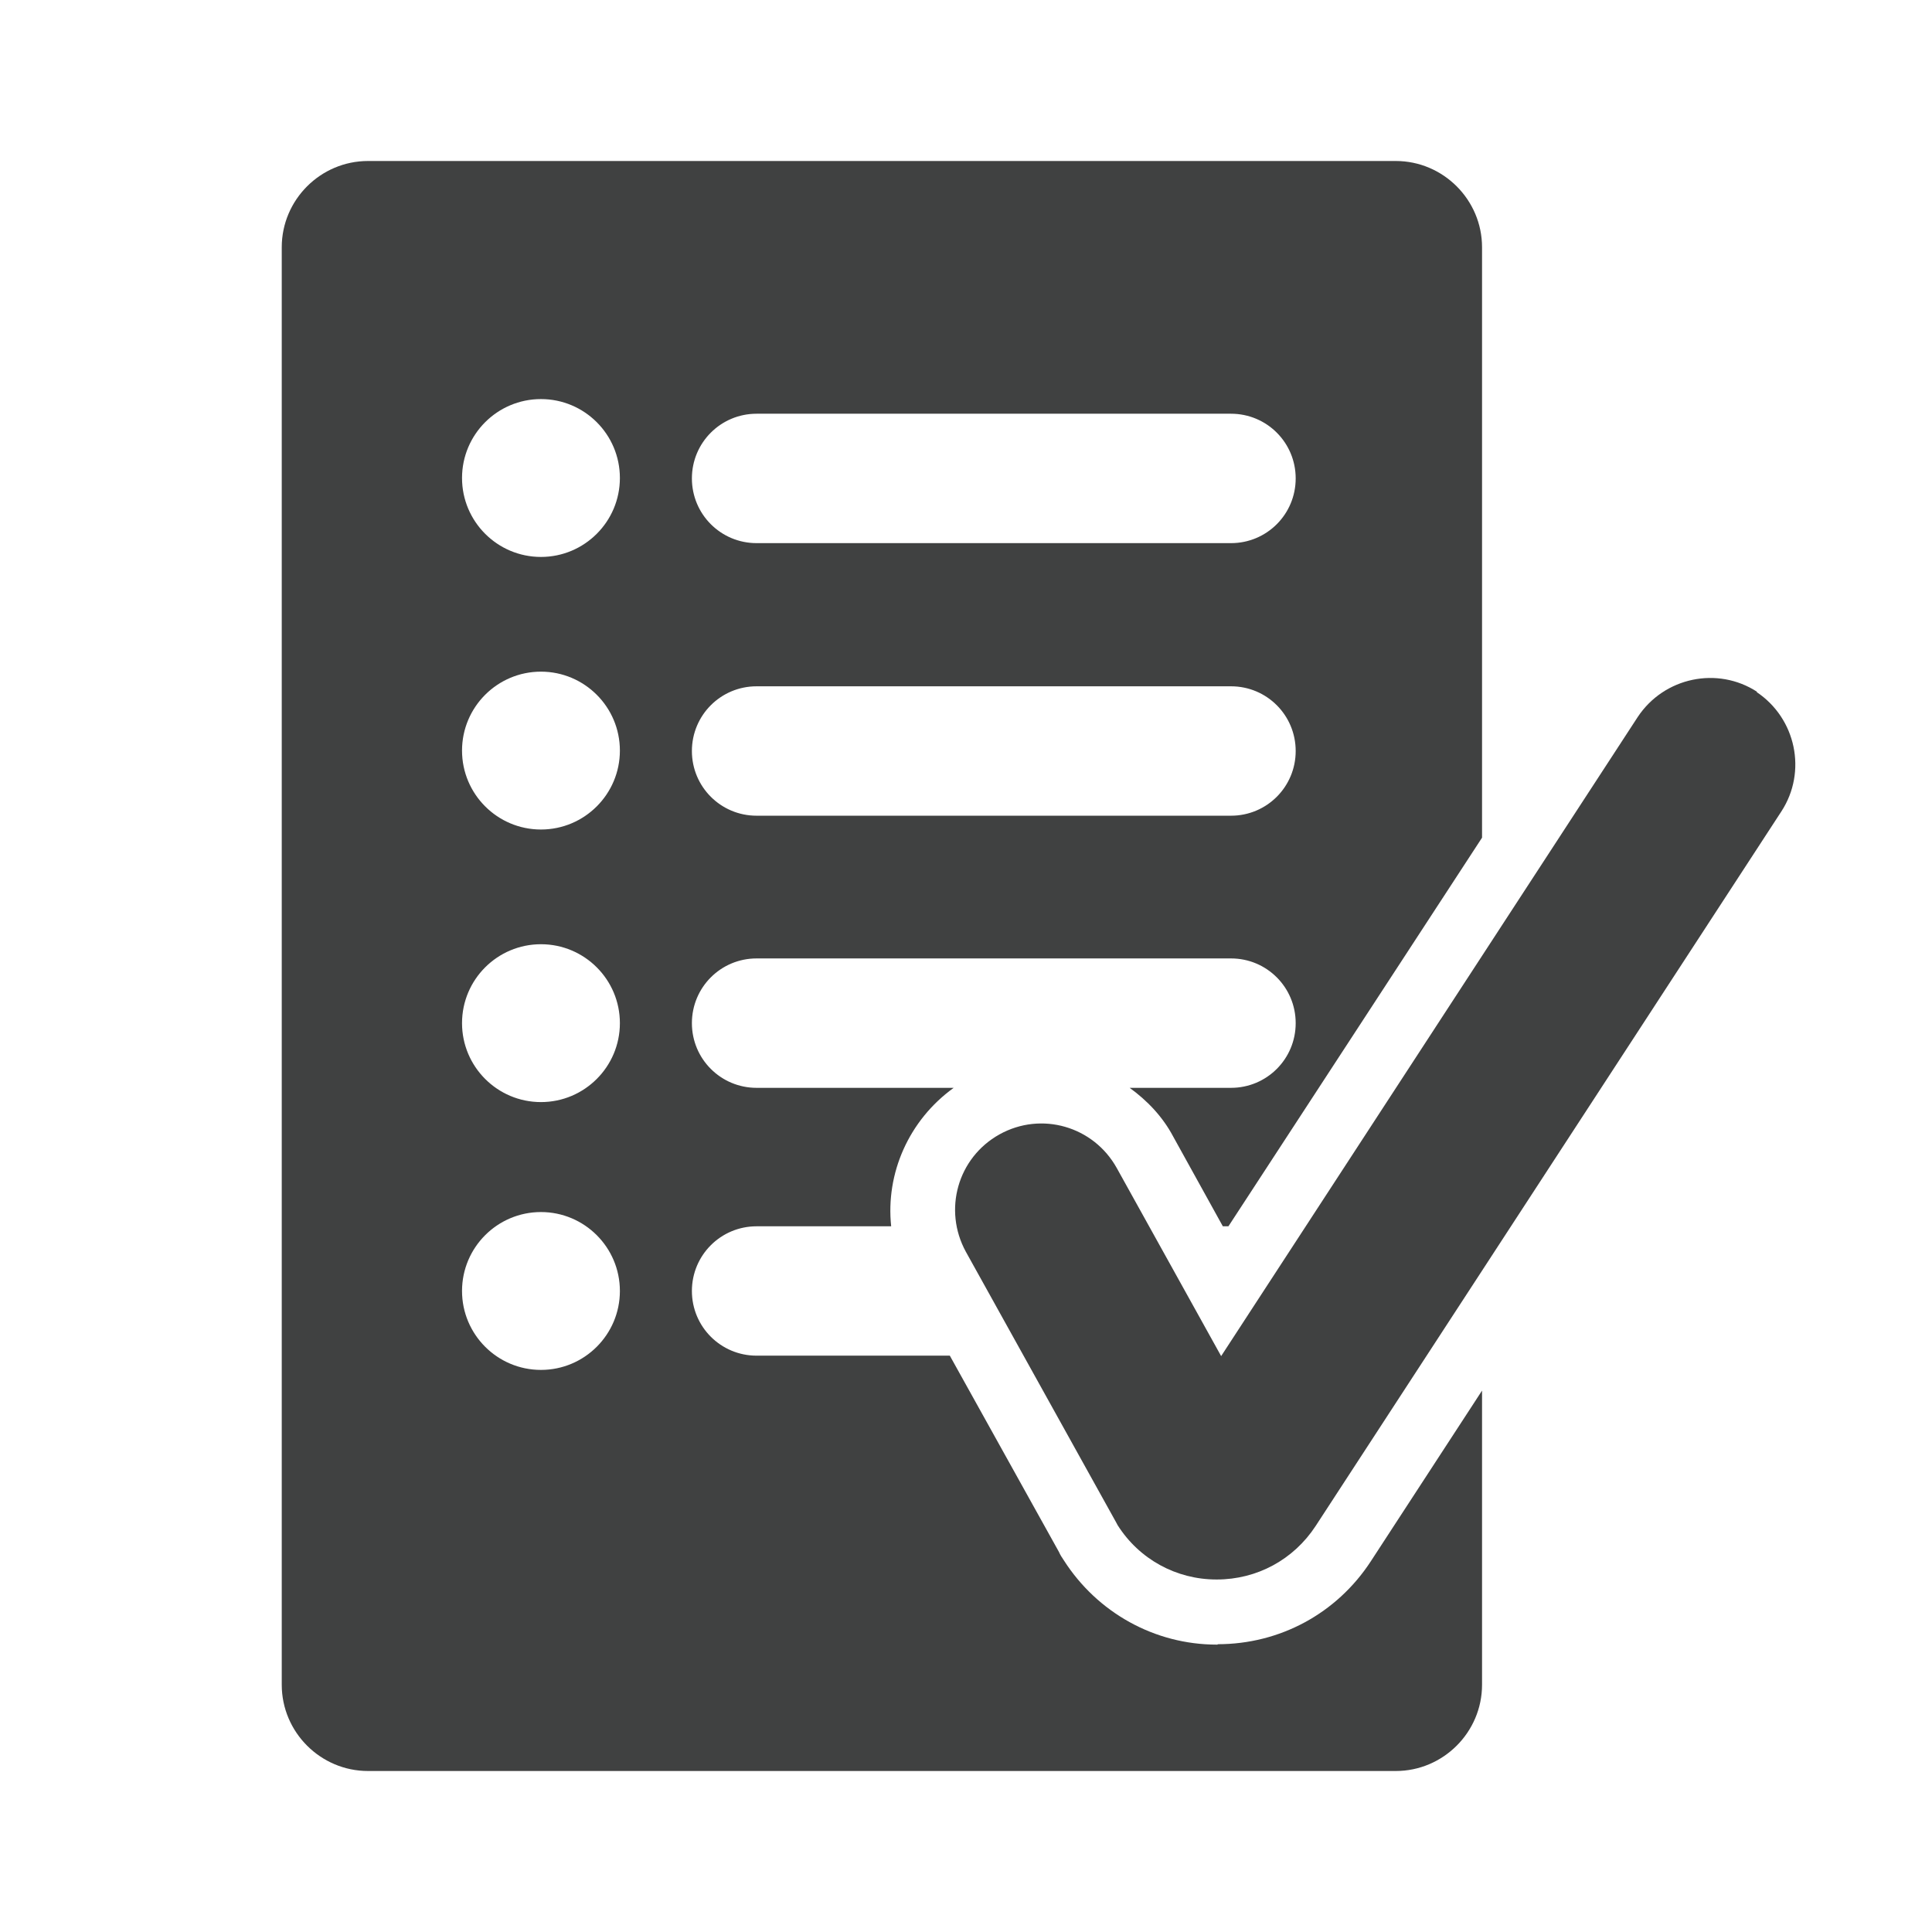
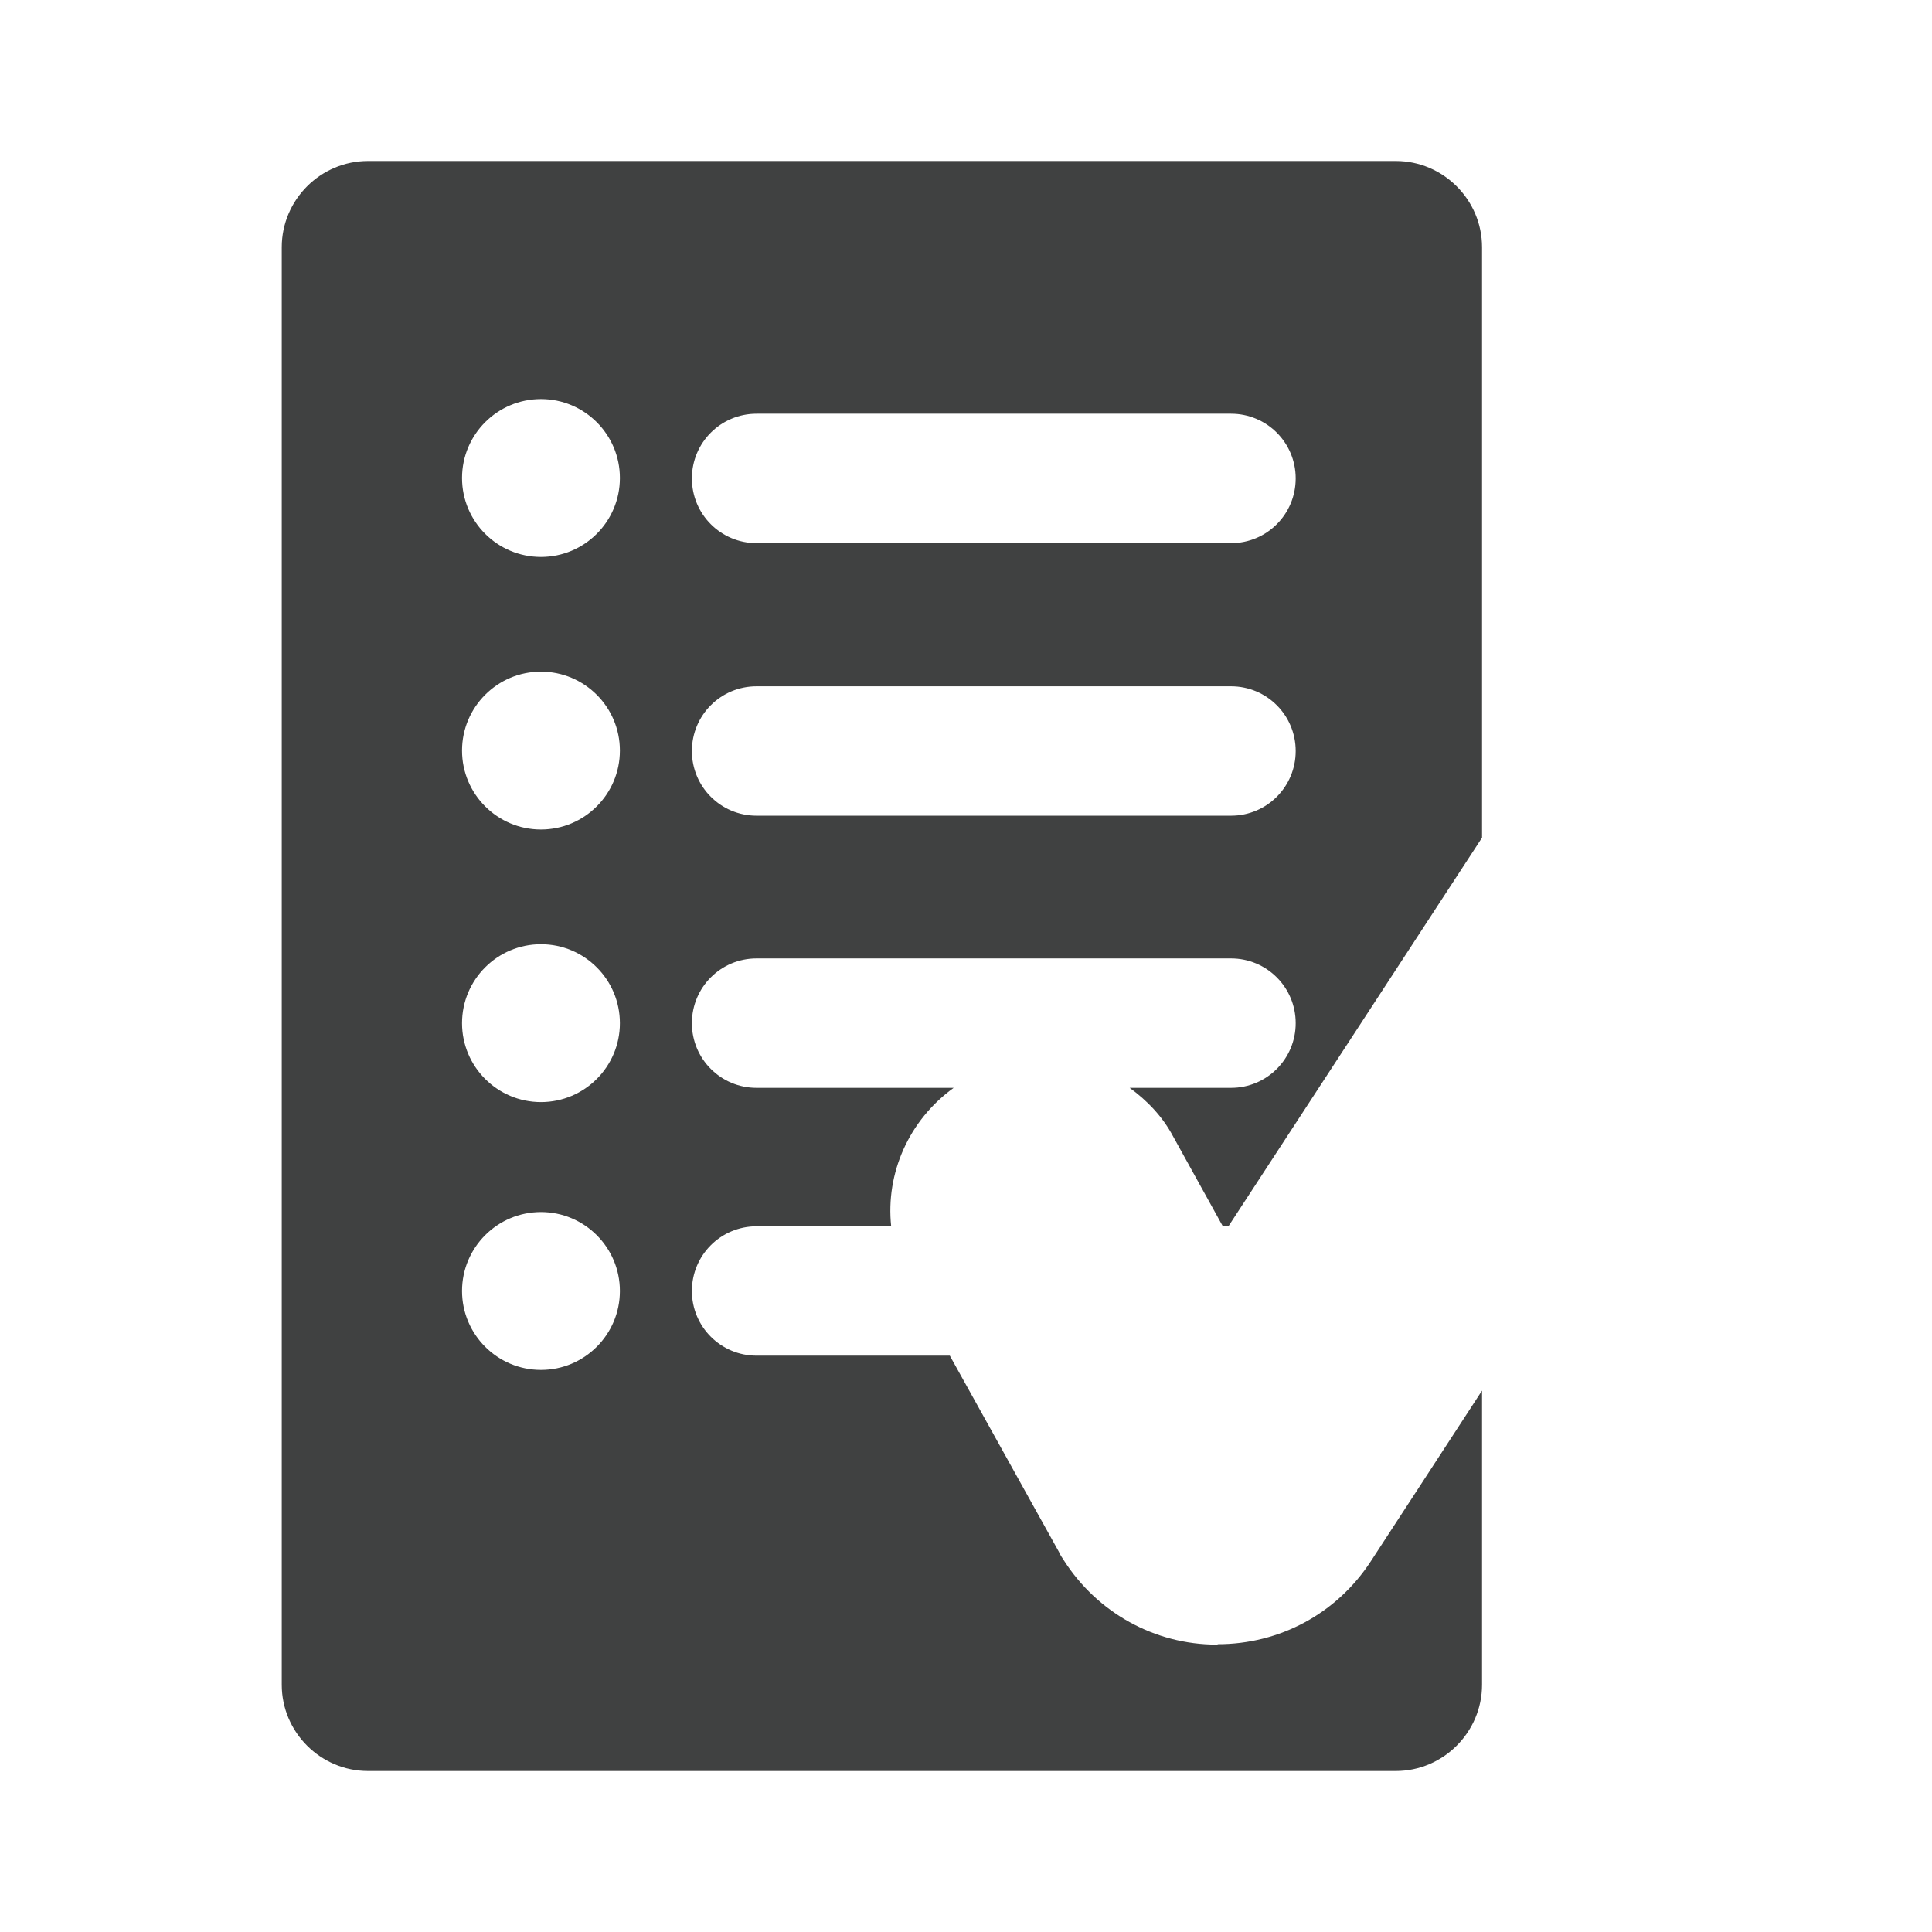
<svg xmlns="http://www.w3.org/2000/svg" width="48" height="48" viewBox="0 0 48 48" fill="none">
  <path d="M30.252 40.86H30.231C28.688 40.86 27.262 40.068 26.427 38.76C26.384 38.696 26.341 38.632 26.309 38.557L23.598 33.681H18.797C17.908 33.681 17.19 32.963 17.19 32.074C17.19 31.185 17.908 30.467 18.797 30.467H22.141C22.001 29.149 22.58 27.831 23.694 27.027H18.797C17.908 27.027 17.19 26.309 17.19 25.42C17.19 24.53 17.908 23.812 18.797 23.812H30.584C31.474 23.812 32.191 24.53 32.191 25.42C32.191 26.309 31.474 27.027 30.584 27.027H28.066C28.495 27.338 28.881 27.734 29.148 28.238L30.381 30.467H30.52L36.821 20.812V6.143C36.821 4.964 35.856 4 34.678 4H9.143C7.964 4 7 4.964 7 6.143V41.857C7 43.036 7.964 44 9.143 44H34.678C35.856 44 36.821 43.036 36.821 41.857V34.549L34.056 38.792C33.209 40.089 31.795 40.85 30.252 40.85V40.86ZM18.797 10.279H30.584C31.474 10.279 32.191 10.997 32.191 11.886C32.191 12.776 31.474 13.494 30.584 13.494H18.797C17.908 13.494 17.19 12.776 17.19 11.886C17.19 10.997 17.908 10.279 18.797 10.279ZM18.797 17.051H30.584C31.474 17.051 32.191 17.769 32.191 18.659C32.191 19.548 31.474 20.266 30.584 20.266H18.797C17.908 20.266 17.19 19.548 17.19 18.659C17.19 17.769 17.908 17.051 18.797 17.051ZM13.44 34.035C12.358 34.035 11.479 33.156 11.479 32.074C11.479 30.992 12.358 30.113 13.44 30.113C14.522 30.113 15.401 30.992 15.401 32.074C15.401 33.156 14.522 34.035 13.44 34.035ZM13.44 27.381C12.358 27.381 11.479 26.502 11.479 25.42C11.479 24.337 12.358 23.459 13.44 23.459C14.522 23.459 15.401 24.337 15.401 25.42C15.401 26.502 14.522 27.381 13.44 27.381ZM13.44 20.609C12.358 20.609 11.479 19.73 11.479 18.648C11.479 17.566 12.358 16.687 13.44 16.687C14.522 16.687 15.401 17.566 15.401 18.648C15.401 19.73 14.522 20.609 13.44 20.609ZM13.44 13.837C12.358 13.837 11.479 12.958 11.479 11.876C11.479 10.793 12.358 9.915 13.44 9.915C14.522 9.915 15.401 10.793 15.401 11.876C15.401 12.958 14.522 13.837 13.44 13.837Z" fill="#404141" />
-   <path d="M43.658 17.19C42.672 16.547 41.344 16.826 40.69 17.812L30.339 33.692L27.746 29.02C27.168 27.981 25.871 27.606 24.831 28.184C23.792 28.763 23.428 30.059 23.996 31.099L27.703 37.774C27.703 37.774 27.746 37.849 27.767 37.892C28.303 38.739 29.225 39.242 30.221 39.242H30.232C31.229 39.242 32.139 38.749 32.686 37.914L44.258 20.159C44.901 19.173 44.623 17.844 43.637 17.19H43.658Z" fill="#404141" />
</svg>